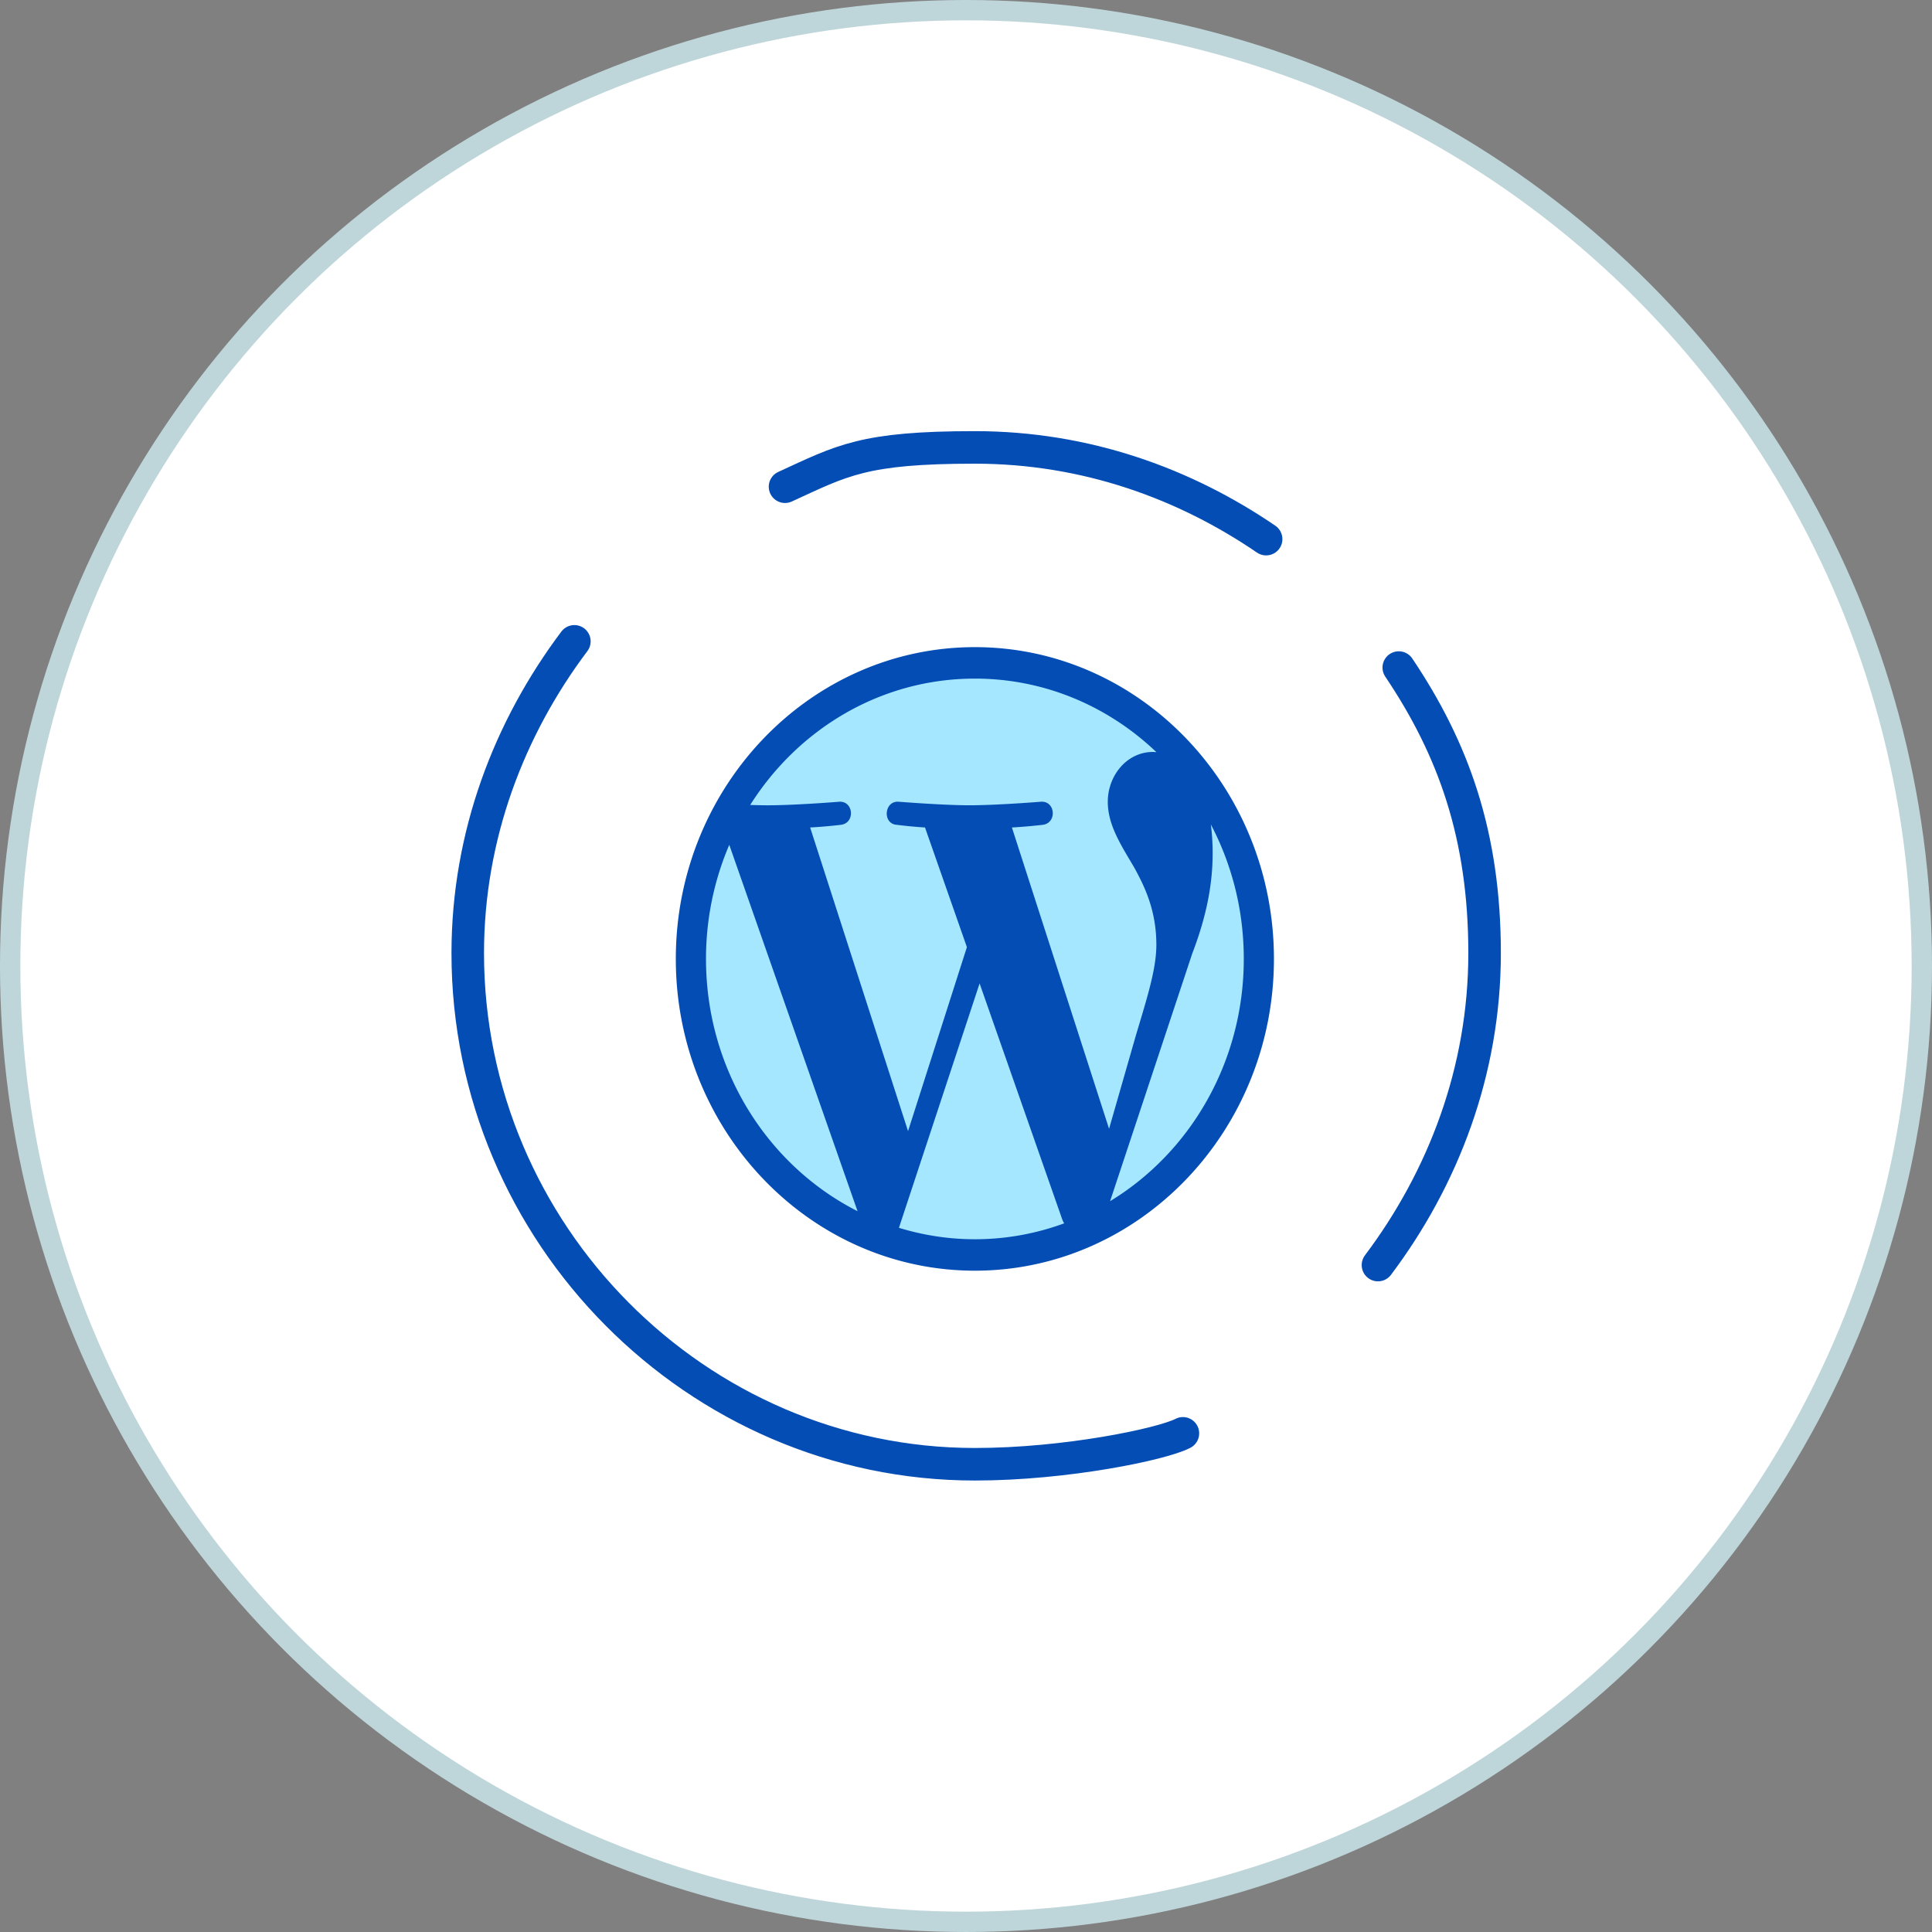
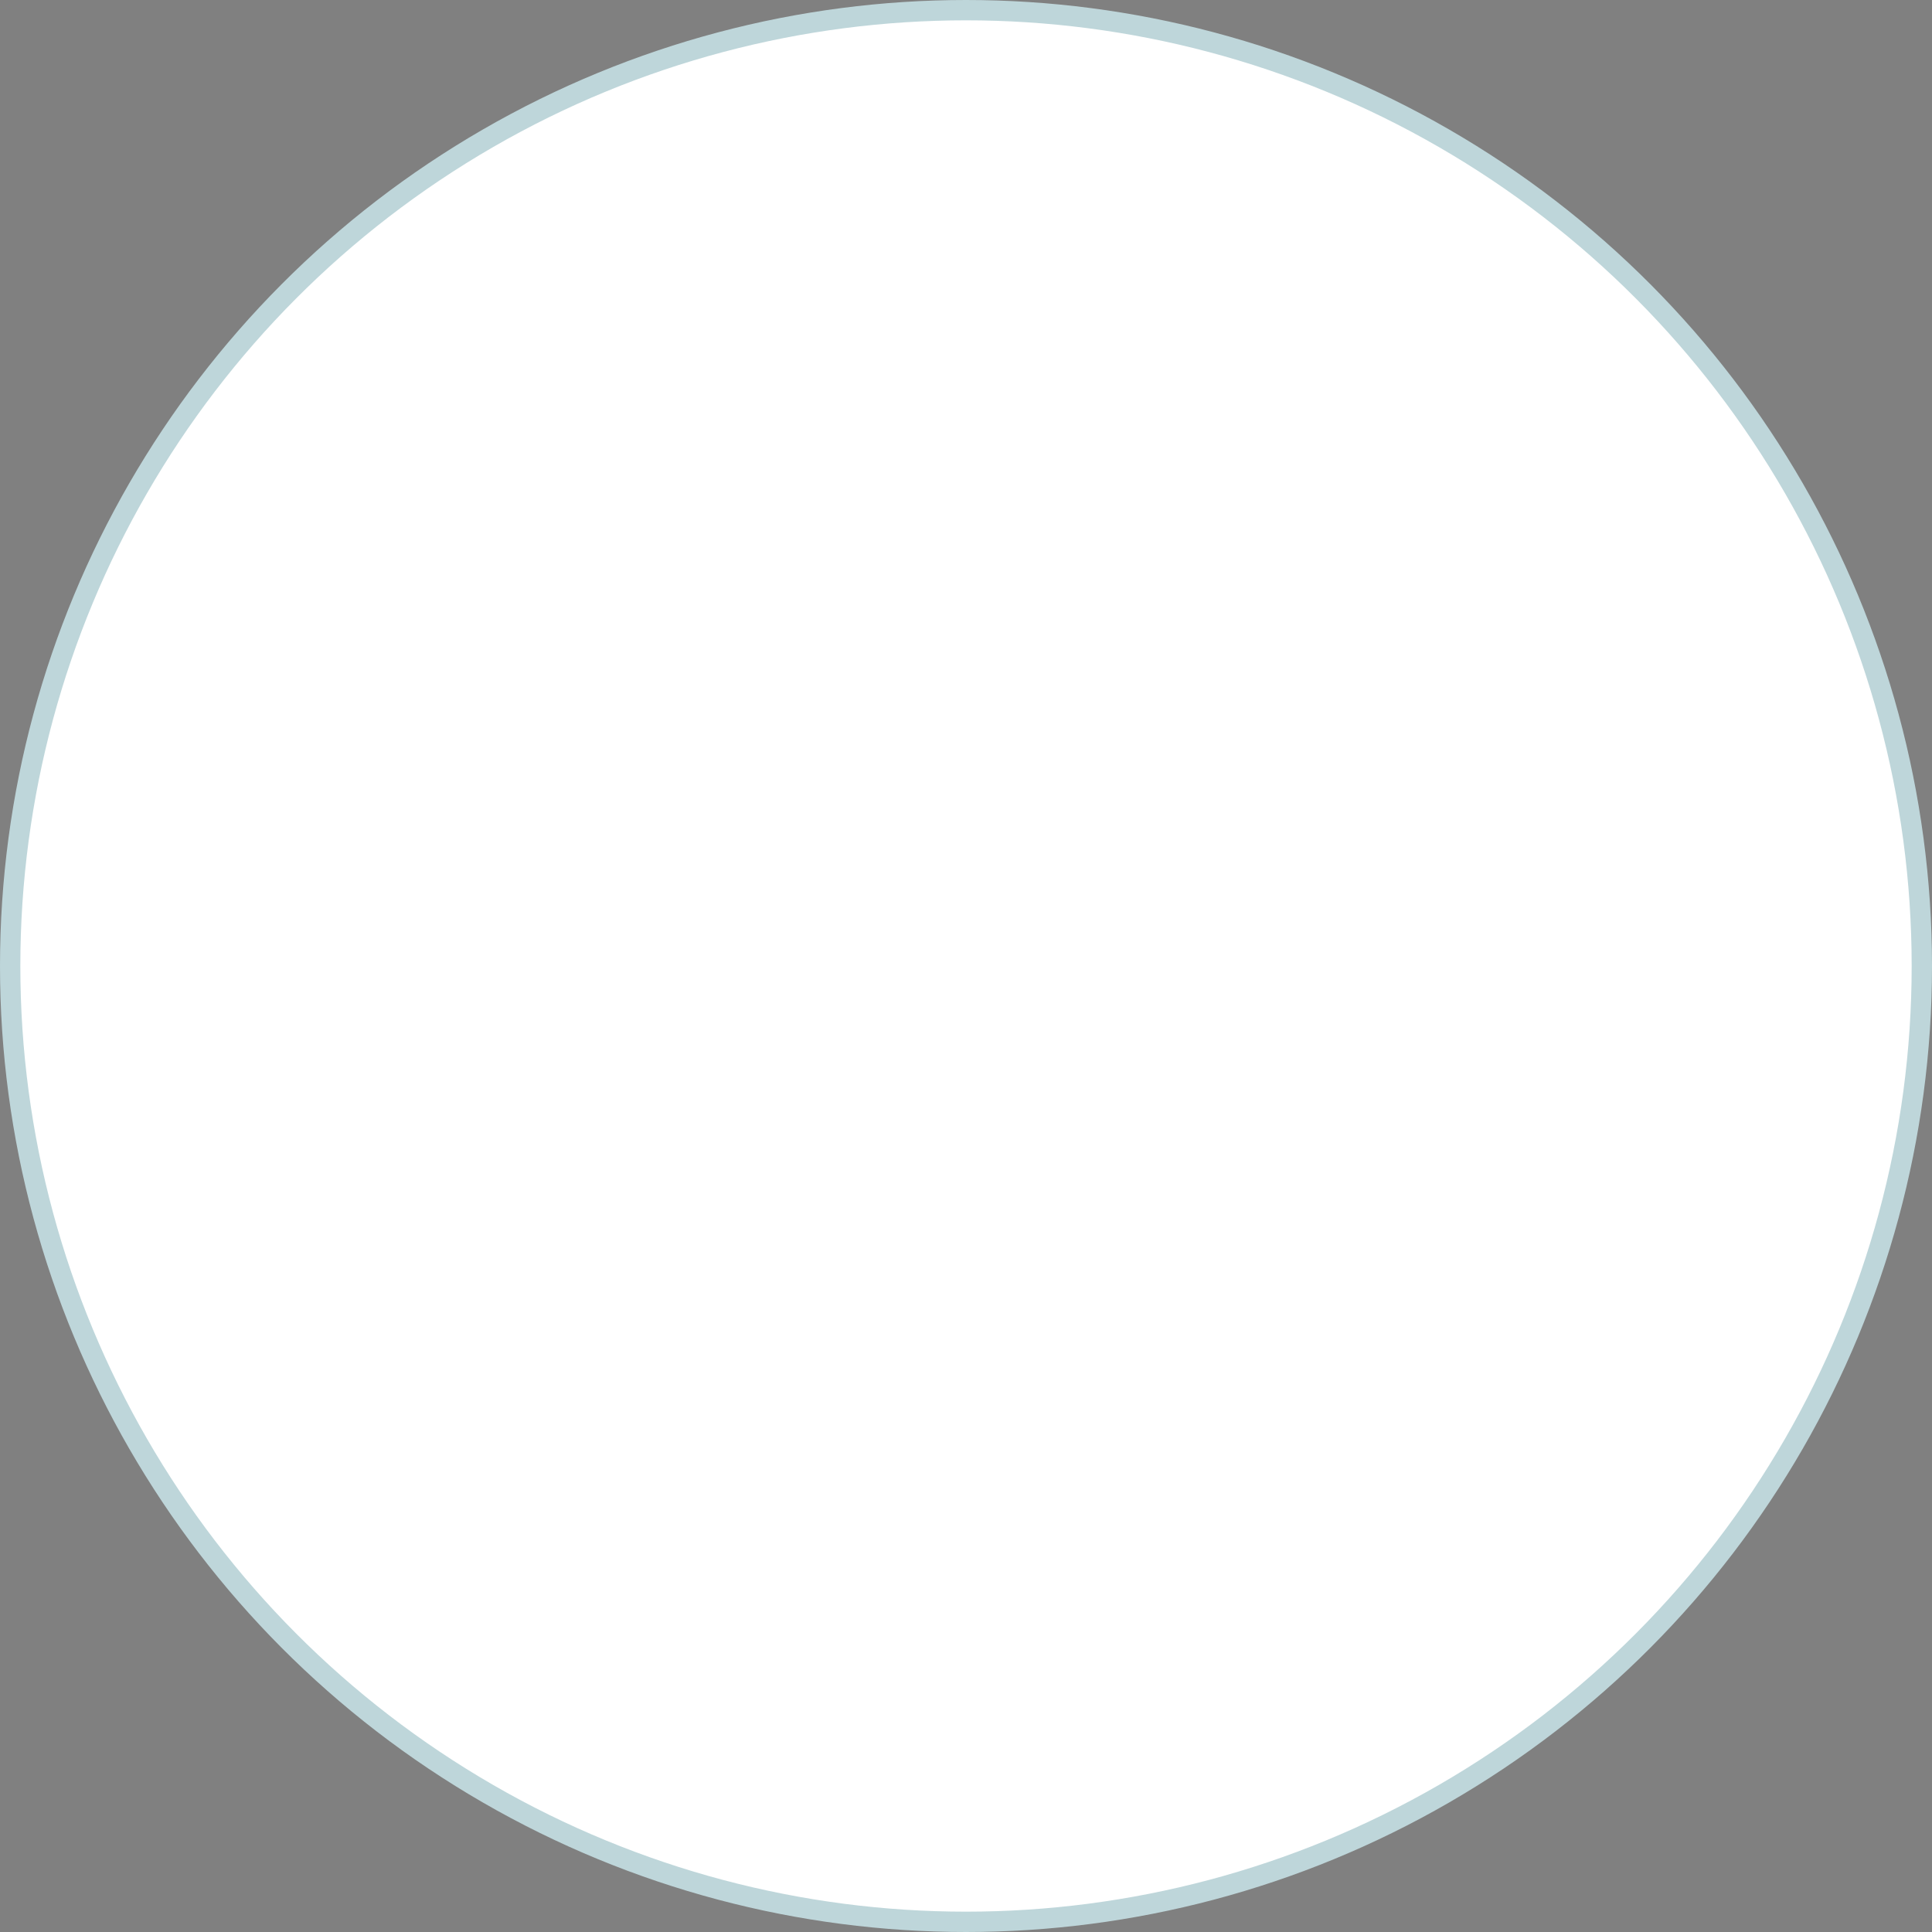
<svg xmlns="http://www.w3.org/2000/svg" width="95" height="95" fill="none">
  <rect width="100%" height="100%" fill="#808080" stroke="none" />
  <circle cx="47.5" cy="47.5" r="47" fill="#fff" stroke="#bed6da" />
-   <path d="M62.258 26.51C58.294 23.804 53.435 22 47.936 22s-6.522.644-9.335 1.933m29.156 38.273C70.954 57.954 73 52.67 73 46.871s-1.534-10.051-4.22-14.046m-40.537-1.289C25.046 35.789 23 41.072 23 46.871 23 60.66 34.253 72 47.936 72c4.476 0 9.207-.987 10.23-1.52" stroke="#044db5" stroke-width="1.6" stroke-linecap="round" stroke-linejoin="round" />
  <g clip-path="url(#A)">
-     <circle cx="48" cy="47" r="14" fill="#a4e7ff" />
-     <path d="M47.937 31.821c-8.109 0-14.706 6.877-14.706 15.33s6.597 15.331 14.706 15.331 14.705-6.877 14.705-15.331-6.596-15.33-14.705-15.33zm-13.222 15.33c0-1.998.411-3.895 1.145-5.609l6.307 18.014c-4.41-2.235-7.452-6.949-7.452-12.405zm13.222 13.785c-1.298 0-2.551-.199-3.735-.562l3.967-12.017 4.065 11.607a1.18 1.18 0 0 0 .094.19 12.72 12.72 0 0 1-4.391.782zm1.822-20.247c.796-.044 1.514-.131 1.514-.131.712-.088.629-1.179-.085-1.136 0 0-2.141.175-3.524.175-1.299 0-3.483-.175-3.483-.175-.713-.044-.796 1.092-.083 1.136 0 0 .675.088 1.386.131l2.06 5.884-2.894 9.046-4.814-14.93c.797-.043 1.513-.131 1.513-.131.712-.088.628-1.179-.085-1.135 0 0-2.14.175-3.524.175a27.67 27.67 0 0 1-.851-.017c2.364-3.743 6.428-6.213 11.047-6.213 3.443 0 6.576 1.372 8.928 3.618-.057-.003-.112-.011-.172-.011-1.298 0-2.22 1.18-2.22 2.447 0 1.135.628 2.097 1.298 3.232.503.918 1.09 2.098 1.09 3.801 0 1.18-.435 2.549-1.006 4.456l-1.319 4.594-4.778-14.817zm4.825 18.377l4.039-12.173c.755-1.966 1.005-3.538 1.005-4.937a10.93 10.93 0 0 0-.089-1.418c1.033 1.964 1.621 4.217 1.62 6.613 0 5.085-2.644 9.525-6.575 11.914z" fill="#044db5" />
-   </g>
+     </g>
  <defs>
    <clipPath id="A">
      <path fill="#fff" transform="translate(33.23 31.821)" d="M0 0h29.412v30.661H0z" />
    </clipPath>
  </defs>
</svg>